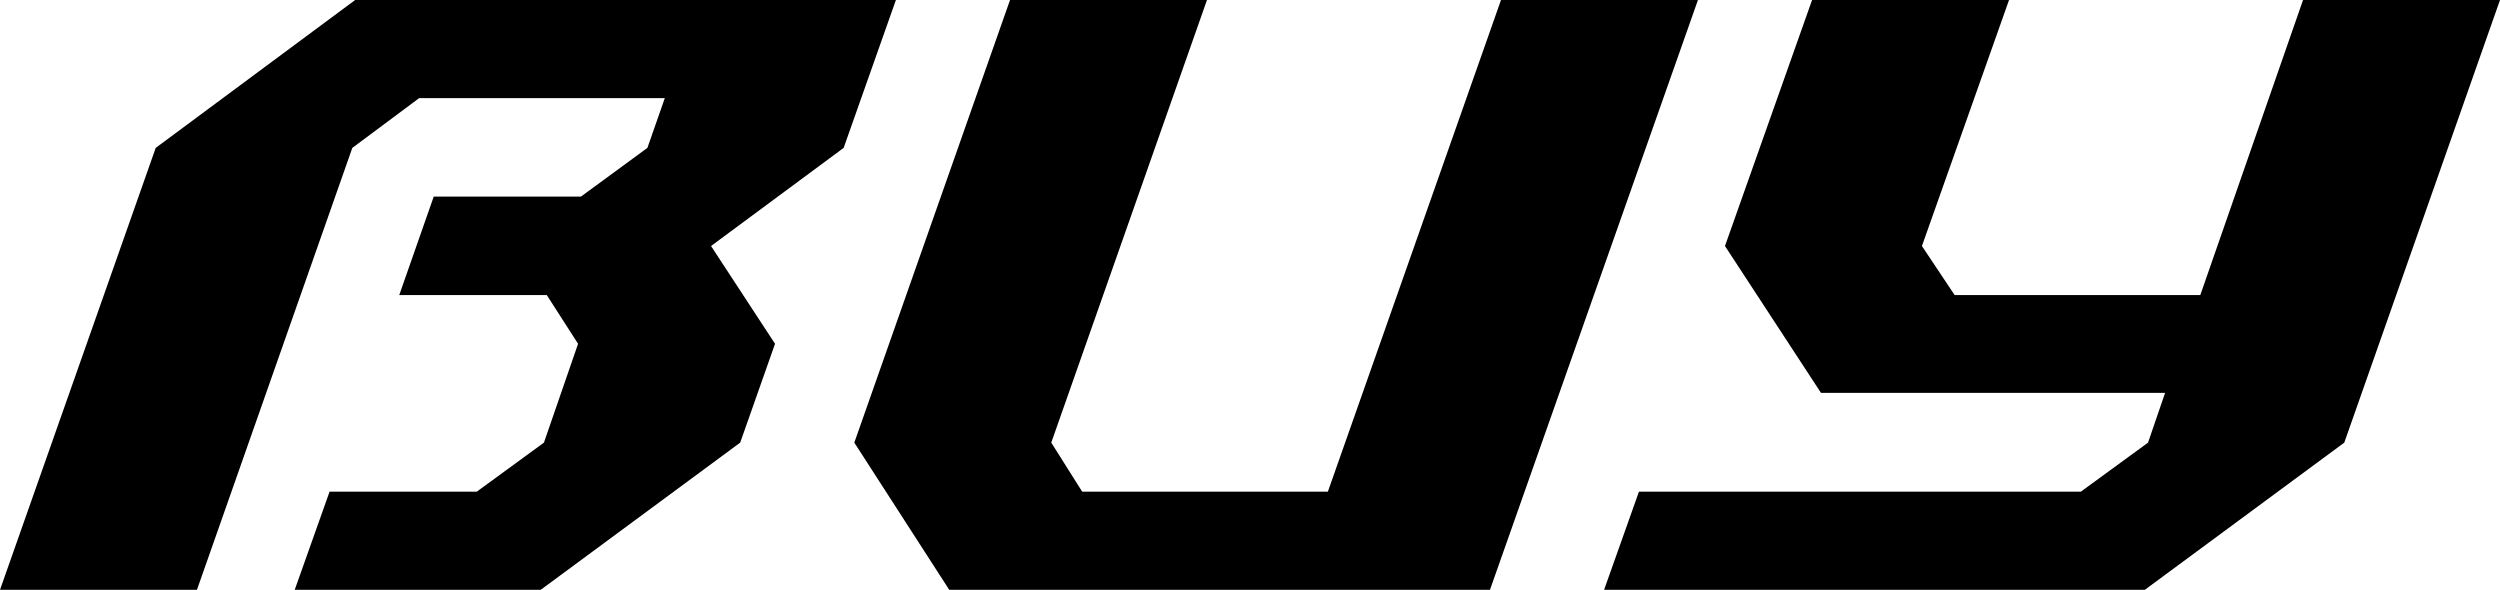
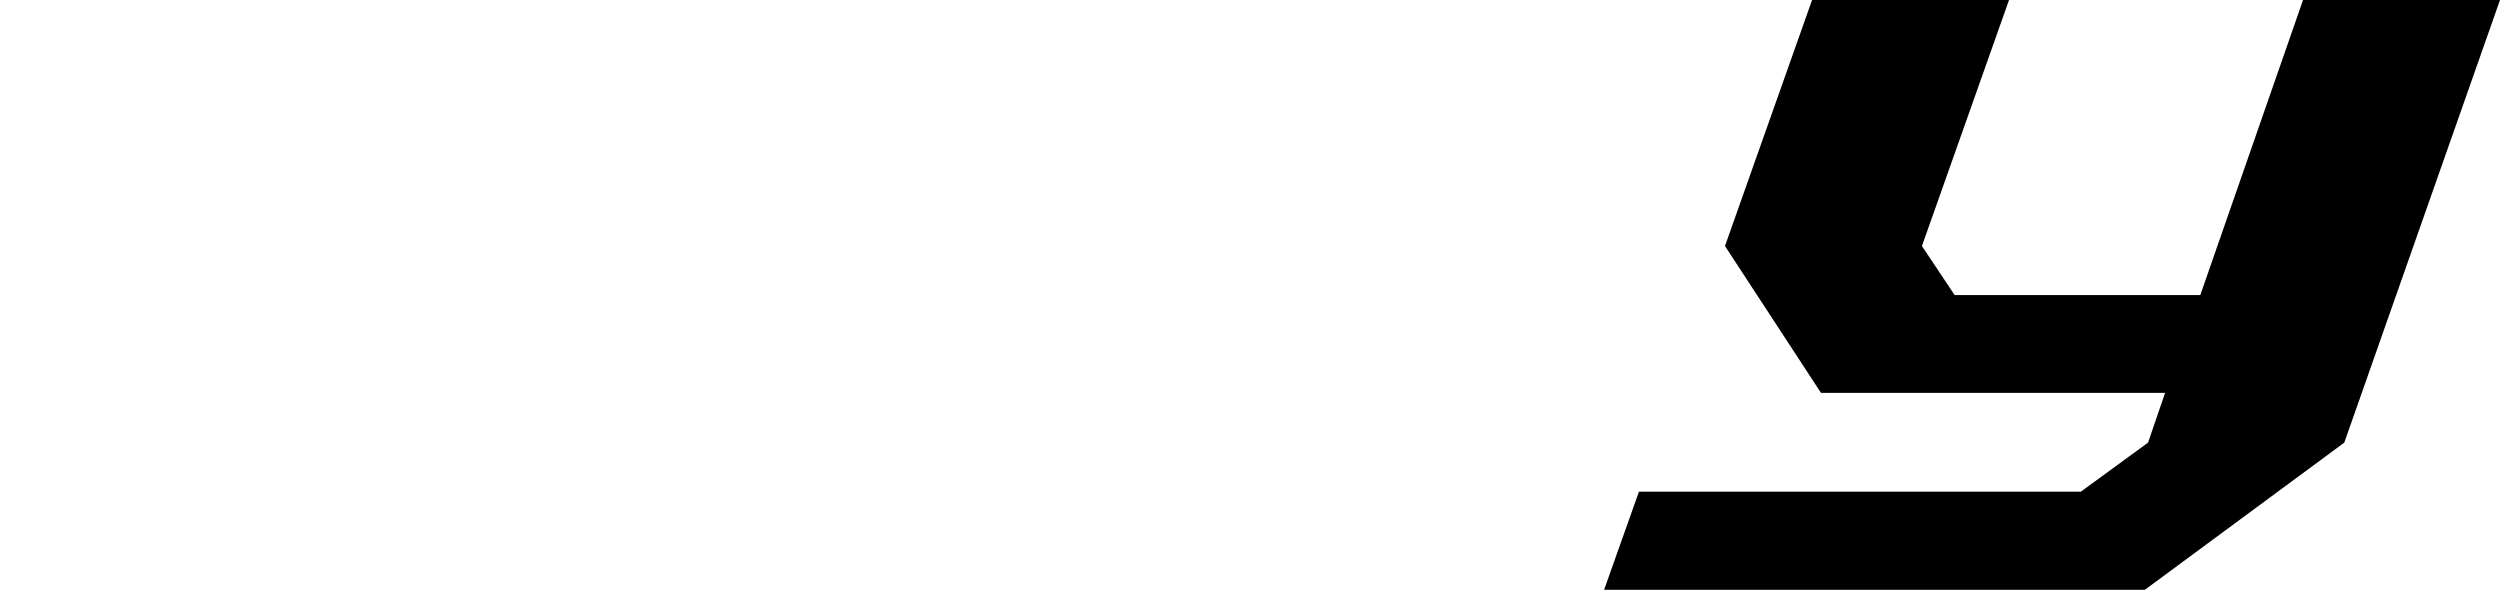
<svg xmlns="http://www.w3.org/2000/svg" version="1.1" id="レイヤー_1" x="0px" y="0px" width="70.32px" height="16.59px" viewBox="0 0 70.32 16.59" enable-background="new 0 0 70.32 16.59" xml:space="preserve">
  <g>
-     <polygon fill-rule="evenodd" clip-rule="evenodd" points="5.54,16.59 9.91,4.16 11.79,2.76 18.7,2.76 18.21,4.16 16.34,5.53    12.2,5.53 11.23,8.3 15.38,8.3 16.26,9.67 15.3,12.45 13.41,13.83 9.27,13.83 8.29,16.59 15.21,16.59 20.82,12.45 21.8,9.67    20,6.92 23.73,4.16 25.2,0 9.99,0 4.38,4.16 0,16.59  " />
-     <polygon fill-rule="evenodd" clip-rule="evenodd" points="41.91,16.59 47.76,0 42.22,0 37.35,13.83 30.44,13.83 29.57,12.45    33.95,0 28.41,0 24.03,12.45 26.7,16.59  " />
    <polygon fill-rule="evenodd" clip-rule="evenodd" points="60.33,16.59 65.94,12.45 70.32,0 64.78,0 61.89,8.3 54.98,8.3    54.06,6.92 56.51,0 50.97,0 48.52,6.92 51.22,11.05 60.9,11.05 60.42,12.45 58.53,13.83 46.1,13.83 45.12,16.59  " />
  </g>
</svg>